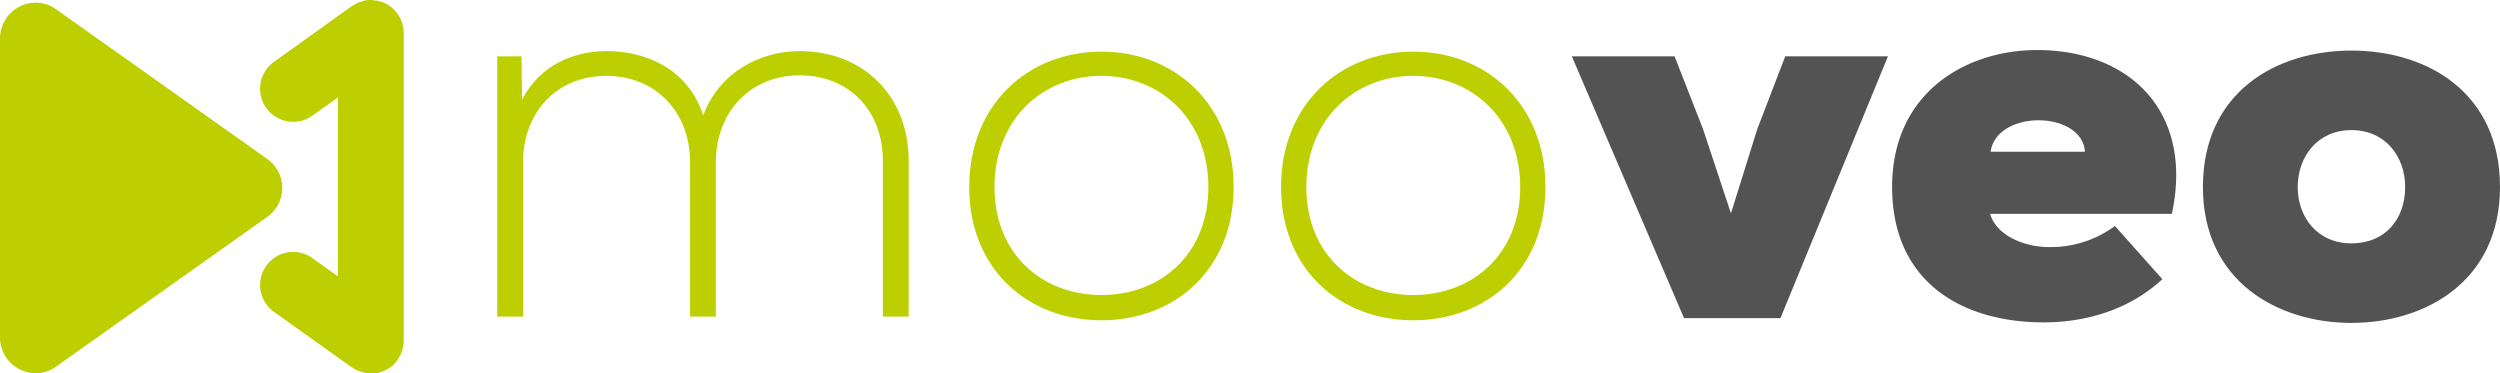
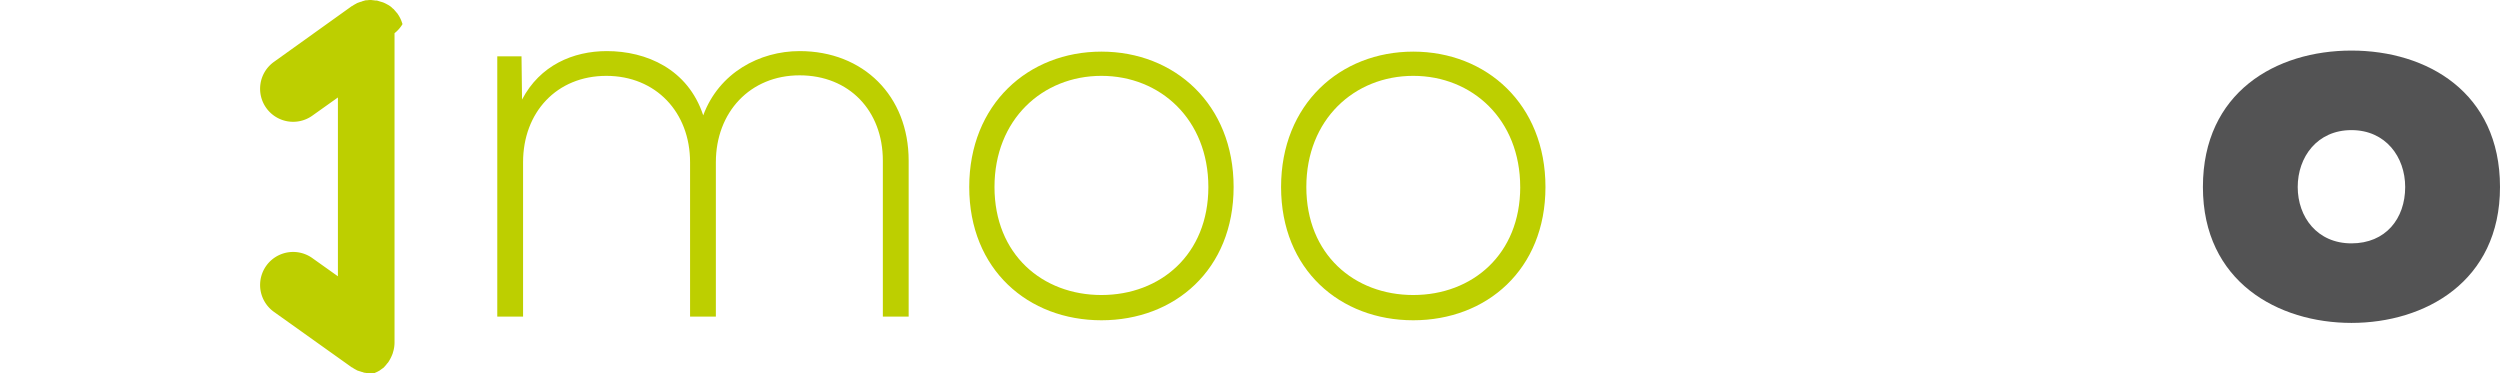
<svg xmlns="http://www.w3.org/2000/svg" id="Calque_1-2" width="465.235" height="69.501" viewBox="0 0 465.235 69.501">
  <g id="Mooveo" transform="translate(0 0)">
    <g id="Groupe_10445" data-name="Groupe 10445" transform="translate(92.537 9.313)">
      <path id="Tracé_14508" data-name="Tracé 14508" d="M90.636,51.345V22.33c0-9.313-6.274-15.88-15.488-15.88S59.561,13.311,59.561,22.624V51.345h-4.8V22.624c0-9.313-6.372-16.076-15.586-16.076S23.683,13.311,23.683,22.624V51.345h-4.8V2.92h4.509l.1,8.038C26.82,4.587,33,1.94,39.27,1.94c7.352,0,15.1,3.333,17.939,11.959C60.149,5.959,67.7,1.94,75.147,1.94c11.861,0,20.292,8.332,20.292,20.39V51.345Z" transform="translate(-18.88 -1.744)" fill="#bdcf00" />
      <path id="Tracé_14509" data-name="Tracé 14509" d="M36.8,27.153C36.8,11.763,47.779,1.96,61.4,1.96s24.6,9.8,24.6,25.193-10.979,24.8-24.6,24.8S36.8,42.543,36.8,27.153Zm44.5,0c0-12.547-8.92-20.684-19.9-20.684s-19.9,8.136-19.9,20.684,8.92,20.1,19.9,20.1S81.3,39.7,81.3,27.153Z" transform="translate(51.032 -1.666)" fill="#bdcf00" />
      <path id="Tracé_14510" data-name="Tracé 14510" d="M48.64,27.153c0-15.39,10.979-25.193,24.6-25.193s24.6,9.8,24.6,25.193-10.979,24.8-24.6,24.8S48.64,42.543,48.64,27.153Zm44.5,0c0-12.547-8.92-20.684-19.9-20.684s-19.9,8.136-19.9,20.684,8.92,20.1,19.9,20.1S93.144,39.7,93.144,27.153Z" transform="translate(97.224 -1.666)" fill="#bdcf00" />
-       <path id="Tracé_14511" data-name="Tracé 14511" d="M84.089,15.668l5.2,15.684,4.9-15.684,5.2-13.528H118.5l-20,48.719H80.56L59.68,2.14H78.8l5.293,13.528Z" transform="translate(140.295 -0.964)" fill="#535354" />
-       <path id="Tracé_14512" data-name="Tracé 14512" d="M123.892,32.386H90.073c1.274,4.313,6.862,6.176,10.783,6.176a20.068,20.068,0,0,0,12.449-3.921l8.822,9.9c-5.784,5.391-13.724,8.038-22.056,8.038-15.292,0-28.232-7.548-28.232-25.193S85.662,1.9,98.8,1.9c17.155,0,29.212,11.371,25.095,30.486ZM107.718,20.819c-.49-7.646-16.37-7.94-17.547,0Z" transform="translate(187.735 -1.9)" fill="#535354" />
      <path id="Tracé_14513" data-name="Tracé 14513" d="M138.927,27.309c0,17.645-14.018,25.291-27.644,25.291S83.64,44.954,83.64,27.309,97.266,1.92,111.284,1.92,138.927,9.664,138.927,27.309Zm-17.645,0c0-5.588-3.627-10.587-10-10.587s-10,5-10,10.587,3.627,10.489,10,10.489,10-4.607,10-10.489Z" transform="translate(233.771 -1.822)" fill="#535354" />
    </g>
    <g id="Groupe_10446" data-name="Groupe 10446">
-       <path id="Tracé_14514" data-name="Tracé 14514" d="M49.7,29.165,10.489,1.374A6.392,6.392,0,0,0,6.666.1,6.681,6.681,0,0,0,0,6.815V62.4a6.67,6.67,0,0,0,6.666,6.666,6.392,6.392,0,0,0,3.823-1.274L49.7,40a6.6,6.6,0,0,0,0-10.832Z" transform="translate(0 0.39)" fill="#bdcf00" />
-       <path id="Tracé_14515" data-name="Tracé 14515" d="M36.355,4.509s0-.147-.049-.2A6.166,6.166,0,0,0,35.473,2.6h0a1.078,1.078,0,0,0-.245-.294c-.147-.2-.343-.392-.49-.588a2.455,2.455,0,0,1-.392-.343A3.74,3.74,0,0,0,33.807.98c-.147-.1-.294-.147-.441-.245-.2-.1-.392-.2-.637-.294-.147-.049-.343-.1-.49-.147C32.042.245,31.8.147,31.6.1a2.386,2.386,0,0,1-.588-.049c-.2,0-.343-.049-.539-.049h-.1a3.344,3.344,0,0,0-.588.049,1.243,1.243,0,0,0-.588.1,1.558,1.558,0,0,0-.441.147,4.313,4.313,0,0,0-.735.245c-.1,0-.2.1-.294.147a5.835,5.835,0,0,0-.735.441h-.049L12.437,11.518a6.148,6.148,0,1,0,7.156,10l4.754-3.382v33.28l-4.754-3.382a6.148,6.148,0,0,0-7.156,10L26.945,68.374h.049a5.537,5.537,0,0,0,.735.441c.1.049.2.147.294.147.245.1.49.147.735.245a1.557,1.557,0,0,1,.441.147,2.46,2.46,0,0,1,.588.1c.2,0,.392.049.588.049h.637a2.386,2.386,0,0,0,.588-.049,1.39,1.39,0,0,0,.637-.2,1.868,1.868,0,0,0,.49-.147c.2-.1.392-.2.637-.294.147-.1.294-.147.441-.245.2-.147.343-.245.539-.392a1.321,1.321,0,0,0,.392-.343,5.192,5.192,0,0,0,.49-.588,1.554,1.554,0,0,0,.245-.294h0a7.917,7.917,0,0,0,.833-1.715.3.3,0,0,1,.049-.2,6.225,6.225,0,0,0,.245-1.666V6.176A6.225,6.225,0,0,0,36.355,4.509Z" transform="translate(38.537 0)" fill="#bdcf00" />
+       <path id="Tracé_14515" data-name="Tracé 14515" d="M36.355,4.509s0-.147-.049-.2A6.166,6.166,0,0,0,35.473,2.6h0a1.078,1.078,0,0,0-.245-.294c-.147-.2-.343-.392-.49-.588a2.455,2.455,0,0,1-.392-.343A3.74,3.74,0,0,0,33.807.98c-.147-.1-.294-.147-.441-.245-.2-.1-.392-.2-.637-.294-.147-.049-.343-.1-.49-.147C32.042.245,31.8.147,31.6.1a2.386,2.386,0,0,1-.588-.049c-.2,0-.343-.049-.539-.049h-.1a3.344,3.344,0,0,0-.588.049,1.243,1.243,0,0,0-.588.1,1.558,1.558,0,0,0-.441.147,4.313,4.313,0,0,0-.735.245c-.1,0-.2.1-.294.147a5.835,5.835,0,0,0-.735.441h-.049L12.437,11.518a6.148,6.148,0,1,0,7.156,10l4.754-3.382v33.28l-4.754-3.382a6.148,6.148,0,0,0-7.156,10L26.945,68.374h.049a5.537,5.537,0,0,0,.735.441c.1.049.2.147.294.147.245.1.49.147.735.245a1.557,1.557,0,0,1,.441.147,2.46,2.46,0,0,1,.588.1c.2,0,.392.049.588.049h.637c.2-.1.392-.2.637-.294.147-.1.294-.147.441-.245.2-.147.343-.245.539-.392a1.321,1.321,0,0,0,.392-.343,5.192,5.192,0,0,0,.49-.588,1.554,1.554,0,0,0,.245-.294h0a7.917,7.917,0,0,0,.833-1.715.3.3,0,0,1,.049-.2,6.225,6.225,0,0,0,.245-1.666V6.176A6.225,6.225,0,0,0,36.355,4.509Z" transform="translate(38.537 0)" fill="#bdcf00" />
    </g>
  </g>
</svg>